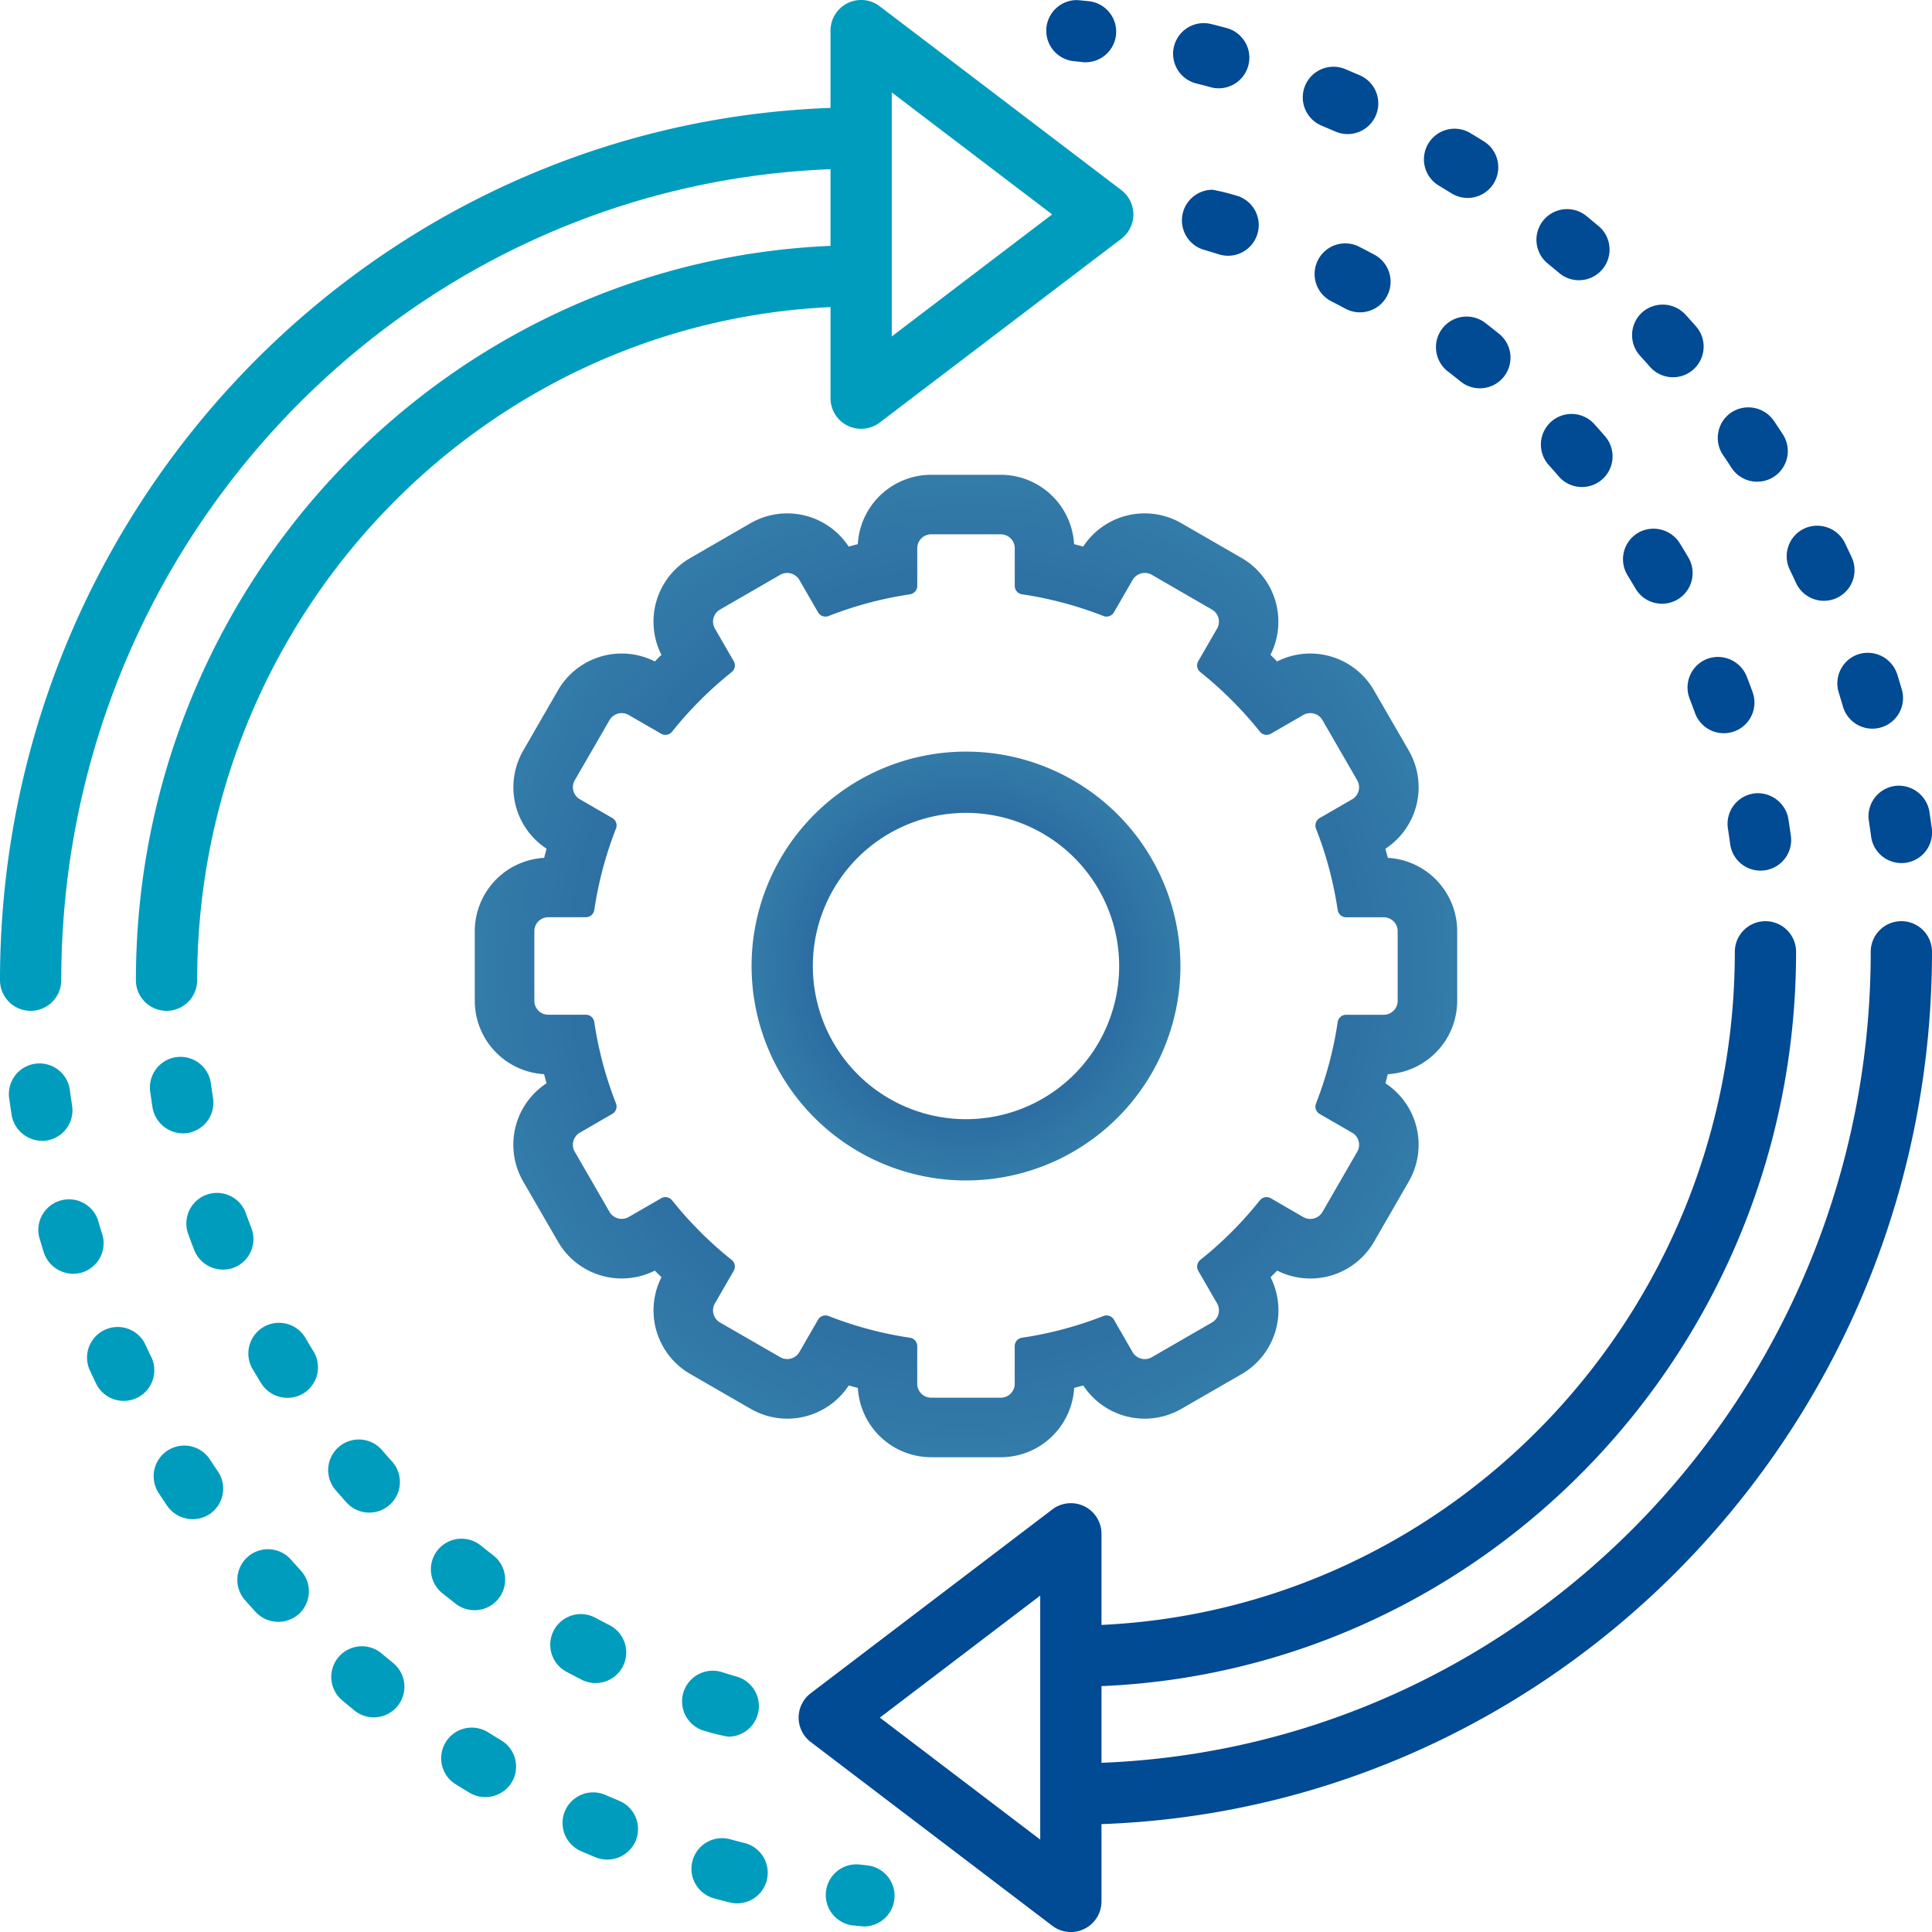
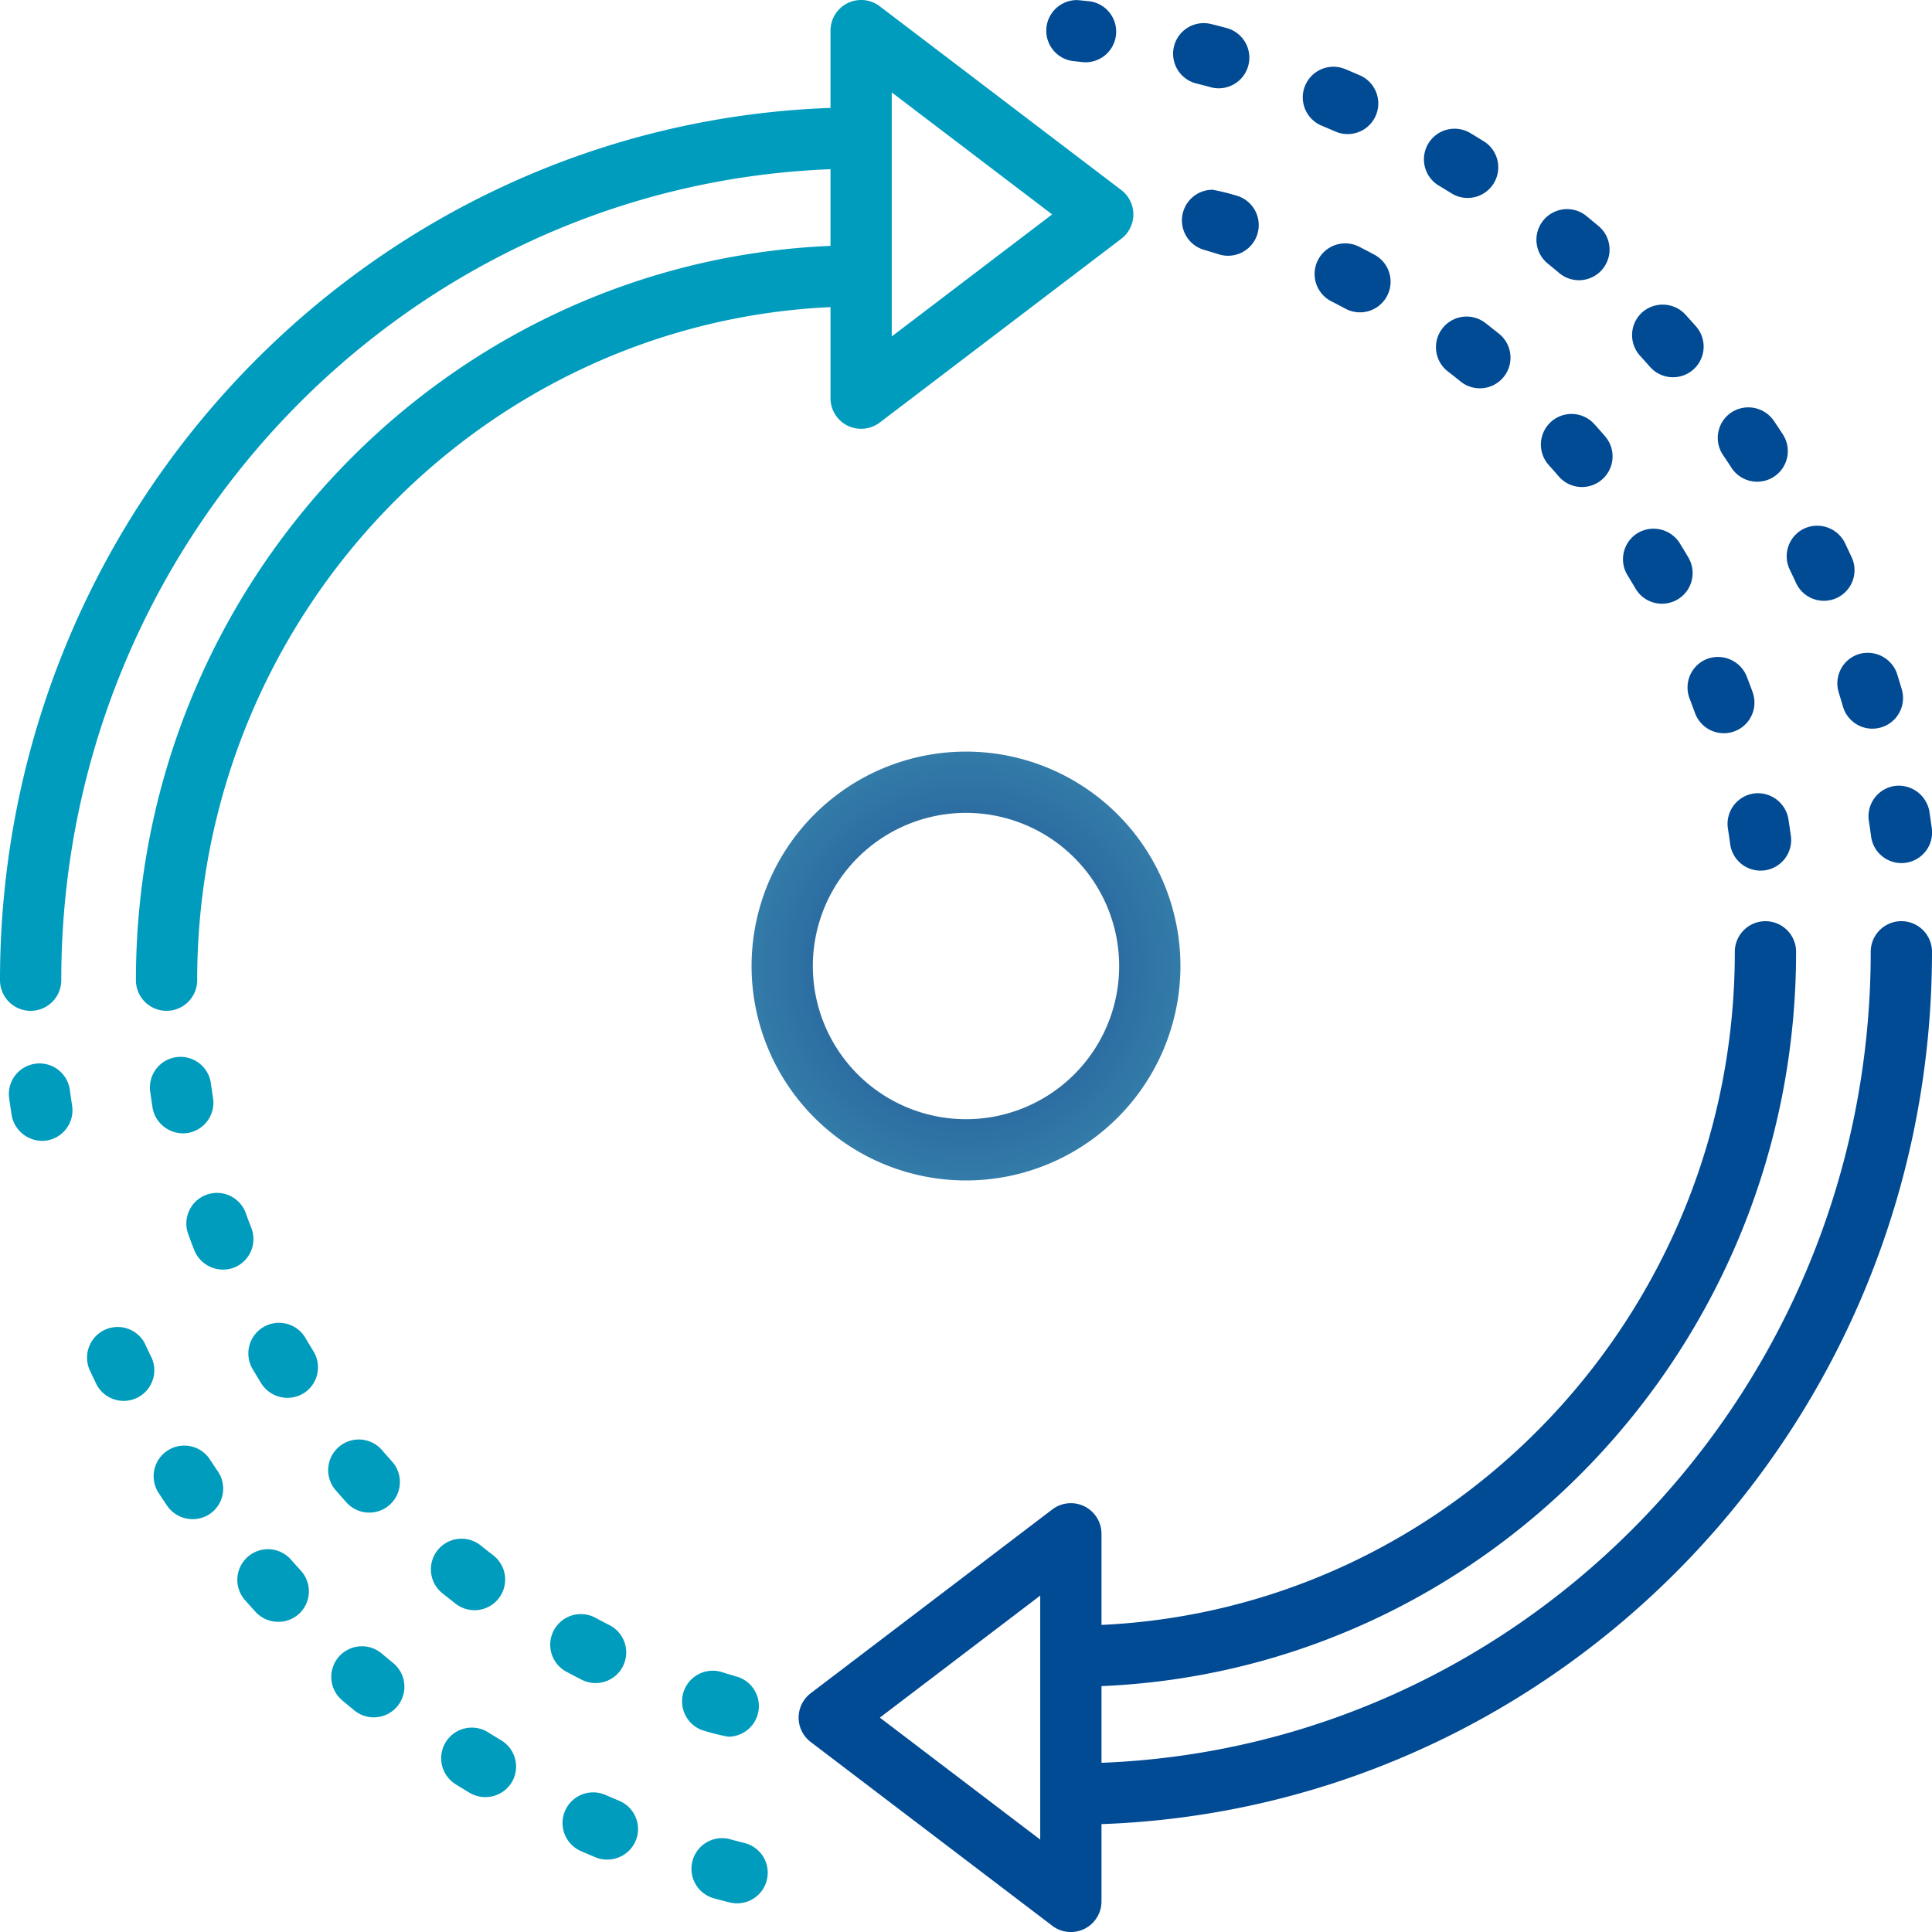
<svg xmlns="http://www.w3.org/2000/svg" width="172" height="172.003" viewBox="0 0 172 172.003">
  <defs>
    <radialGradient id="radial-gradient" cx="0.5" cy="0.5" r="0.821" gradientTransform="translate(0 0)" gradientUnits="objectBoundingBox">
      <stop offset="0" stop-color="#1a4b8f" />
      <stop offset="1" stop-color="#439ab9" />
    </radialGradient>
  </defs>
  <g id="noun_transition_3857052" transform="translate(0 0)">
-     <path id="Path_719" data-name="Path 719" d="M64.29,112.074c.269.075.541.147.813.219a6.549,6.549,0,0,0,6.529,6.172h6.2a6.55,6.55,0,0,0,6.53-6.174c.272-.071.542-.141.811-.216a6.537,6.537,0,0,0,8.745,2.076l5.364-3.093a6.557,6.557,0,0,0,2.565-8.621q.3-.291.59-.589a6.541,6.541,0,0,0,8.614-2.556l3.1-5.378a6.539,6.539,0,0,0-2.081-8.741c.074-.269.146-.538.215-.81a6.55,6.55,0,0,0,6.176-6.53v-6.2a6.548,6.548,0,0,0-6.176-6.53c-.07-.272-.141-.541-.216-.81a6.54,6.54,0,0,0,2.078-8.748l-3.1-5.363a6.542,6.542,0,0,0-8.619-2.564c-.194-.2-.392-.395-.59-.589a6.549,6.549,0,0,0-2.562-8.619l-5.371-3.1a6.542,6.542,0,0,0-8.742,2.083c-.269-.076-.538-.147-.81-.219A6.546,6.546,0,0,0,77.829,31h-6.2A6.546,6.546,0,0,0,65.1,37.174c-.272.071-.542.142-.811.219A6.546,6.546,0,0,0,55.565,35.3L50.18,38.412a6.533,6.533,0,0,0-2.562,8.616q-.3.291-.59.589a6.54,6.54,0,0,0-8.616,2.561l-3.1,5.373a6.537,6.537,0,0,0,2.081,8.738c-.075.269-.148.541-.216.813A6.547,6.547,0,0,0,31,71.632v6.2a6.549,6.549,0,0,0,6.173,6.53c.069.272.141.541.216.81a6.538,6.538,0,0,0-2.077,8.746l3.1,5.363a6.553,6.553,0,0,0,8.618,2.569c.194.2.391.392.59.586a6.537,6.537,0,0,0,2.56,8.616l5.376,3.1a6.534,6.534,0,0,0,8.738-2.078Zm-2.067-6.234a.765.765,0,0,0-.652.361l-1.677,2.908a1.252,1.252,0,0,1-1.694.452l-5.369-3.094a1.242,1.242,0,0,1-.452-1.7l1.682-2.913a.762.762,0,0,0-.185-.951,33.634,33.634,0,0,1-5.319-5.322.763.763,0,0,0-.95-.181l-2.914,1.682A1.256,1.256,0,0,1,43,96.63l-3.1-5.368a1.237,1.237,0,0,1,.453-1.691l2.905-1.681a.756.756,0,0,0,.316-.914A33.265,33.265,0,0,1,41.636,79.7a.757.757,0,0,0-.729-.632H37.542a1.241,1.241,0,0,1-1.24-1.24v-6.2a1.241,1.241,0,0,1,1.24-1.24h3.367a.759.759,0,0,0,.729-.634,33.24,33.24,0,0,1,1.94-7.273.76.76,0,0,0-.317-.914l-2.905-1.681A1.234,1.234,0,0,1,39.9,58.2L43,52.831a1.251,1.251,0,0,1,1.694-.45l2.914,1.682a.76.76,0,0,0,.95-.186,33.758,33.758,0,0,1,5.323-5.319.764.764,0,0,0,.181-.951l-1.682-2.913A1.238,1.238,0,0,1,52.832,43L58.2,39.9a1.259,1.259,0,0,1,1.694.454s1.673,2.9,1.677,2.908a.76.76,0,0,0,.915.316,33.369,33.369,0,0,1,7.273-1.94.757.757,0,0,0,.634-.726V37.541A1.237,1.237,0,0,1,71.632,36.3h6.2a1.238,1.238,0,0,1,1.24,1.238V40.91a.756.756,0,0,0,.634.726,33.37,33.37,0,0,1,7.273,1.94.761.761,0,0,0,.914-.316l1.678-2.908a1.257,1.257,0,0,1,1.693-.454L96.63,43a1.241,1.241,0,0,1,.453,1.694L95.4,47.607a.763.763,0,0,0,.182.951,33.737,33.737,0,0,1,5.32,5.319.762.762,0,0,0,.951.186l2.914-1.682a1.249,1.249,0,0,1,1.694.45l3.1,5.368a1.237,1.237,0,0,1-.453,1.691L106.2,61.572a.763.763,0,0,0-.313.914,33.317,33.317,0,0,1,1.937,7.273.761.761,0,0,0,.73.634h3.369a1.241,1.241,0,0,1,1.24,1.24v6.2a1.241,1.241,0,0,1-1.24,1.24h-3.369a.761.761,0,0,0-.73.632,33.227,33.227,0,0,1-1.937,7.276.758.758,0,0,0,.313.911l2.909,1.681a1.237,1.237,0,0,1,.453,1.691l-3.1,5.371a1.256,1.256,0,0,1-1.694.453L101.855,95.4a.764.764,0,0,0-.951.181,33.488,33.488,0,0,1-5.32,5.322.763.763,0,0,0-.183.951l1.682,2.913a1.244,1.244,0,0,1-.453,1.7l-5.369,3.1a1.254,1.254,0,0,1-1.693-.452L87.89,106.2a.764.764,0,0,0-.914-.313,33.1,33.1,0,0,1-7.273,1.94.758.758,0,0,0-.634.726v3.369a1.24,1.24,0,0,1-1.24,1.241h-6.2a1.239,1.239,0,0,1-1.238-1.241v-3.369a.759.759,0,0,0-.634-.726,33.092,33.092,0,0,1-7.274-1.94.721.721,0,0,0-.261-.048Z" transform="translate(11.268 11.269)" fill="url(#radial-gradient)" />
    <path id="Path_720" data-name="Path 720" d="M88.178,69.091A19.089,19.089,0,1,0,69.089,88.18,19.089,19.089,0,0,0,88.178,69.091Zm-32.724,0A13.635,13.635,0,1,1,69.089,82.726,13.635,13.635,0,0,1,55.454,69.091Z" transform="translate(16.911 16.912)" fill="url(#radial-gradient)" />
    <path id="Path_721" data-name="Path 721" d="M5.454,87.264c0-38.921,30.479-70.741,68.483-72.2v6.826C39.6,23.341,12.1,52.1,12.1,87.264a2.727,2.727,0,0,0,5.454,0c0-32.153,25.052-58.472,56.384-59.923V35.45a2.729,2.729,0,0,0,1.516,2.445,2.759,2.759,0,0,0,2.862-.273L99.823,21.26a2.728,2.728,0,0,0,0-4.342L78.315.555a2.728,2.728,0,0,0-4.378,2.17V9.607C32.924,11.072,0,45.334,0,87.264a2.727,2.727,0,0,0,5.454,0ZM79.391,8.228l14.277,10.86L79.391,29.952Z" transform="translate(0 0)" fill="#009cbd" />
    <path id="Path_722" data-name="Path 722" d="M152.172,62a2.726,2.726,0,0,0-2.727,2.727c0,38.921-30.479,70.741-68.483,72.2v-6.826C115.3,128.652,142.8,99.89,142.8,64.729a2.727,2.727,0,0,0-5.454,0c0,32.153-25.052,58.472-56.384,59.923v-8.109a2.727,2.727,0,0,0-4.378-2.172L55.076,130.734a2.728,2.728,0,0,0,0,4.342l21.508,16.362a2.728,2.728,0,0,0,4.378-2.17v-6.881c41.013-1.465,73.937-35.727,73.937-77.657A2.726,2.726,0,0,0,152.172,62ZM75.508,143.765l-14.277-10.86,14.277-10.864Z" transform="translate(17.1 20.009)" fill="#014a94" />
-     <path id="Path_723" data-name="Path 723" d="M58.431,123.674l-.647-.072a2.727,2.727,0,1,0-.636,5.417s.9.093,1,.093a2.727,2.727,0,0,0,.284-5.438Z" transform="translate(18.777 42.394)" fill="#009cbd" />
    <path id="Path_724" data-name="Path 724" d="M20.263,103.924a2.727,2.727,0,1,0-4.08,3.621c.312.351.623.7.939,1.046a2.757,2.757,0,0,0,3.852.184,2.73,2.73,0,0,0,.182-3.855C20.857,104.59,20.559,104.26,20.263,103.924Z" transform="translate(5.633 34.915)" fill="#009cbd" />
    <path id="Path_725" data-name="Path 725" d="M34.58,115.78c-.378-.229-.756-.458-1.129-.69a2.727,2.727,0,1,0-2.892,4.623c.4.249.807.5,1.214.742a2.754,2.754,0,0,0,3.742-.933,2.726,2.726,0,0,0-.935-3.742Z" transform="translate(10.041 39.156)" fill="#009cbd" />
-     <path id="Path_726" data-name="Path 726" d="M11.413,90.671c-.192-.4-.381-.8-.566-1.2A2.727,2.727,0,0,0,5.9,91.754q.3.641.6,1.274a2.727,2.727,0,0,0,4.919-2.357Z" transform="translate(2.051 30.14)" fill="#009cbd" />
+     <path id="Path_726" data-name="Path 726" d="M11.413,90.671c-.192-.4-.381-.8-.566-1.2A2.727,2.727,0,0,0,5.9,91.754q.3.641.6,1.274a2.727,2.727,0,0,0,4.919-2.357" transform="translate(2.051 30.14)" fill="#009cbd" />
    <path id="Path_727" data-name="Path 727" d="M26.447,109.987a2.727,2.727,0,1,0-3.518,4.168c.361.3.722.6,1.087.9a2.726,2.726,0,1,0,3.457-4.217Q26.957,110.416,26.447,109.987Z" transform="translate(7.532 37.218)" fill="#009cbd" />
    <path id="Path_728" data-name="Path 728" d="M15.031,97.047a2.727,2.727,0,0,0-4.575,2.968q.387.6.786,1.185a2.758,2.758,0,0,0,3.787.732,2.728,2.728,0,0,0,.732-3.787C15.515,97.781,15.271,97.417,15.031,97.047Z" transform="translate(3.641 32.858)" fill="#009cbd" />
    <path id="Path_729" data-name="Path 729" d="M3.926,77.341a2.727,2.727,0,0,0,2.281-3.11c-.067-.437-.132-.876-.192-1.316a2.727,2.727,0,1,0-5.4.746q.1.7.205,1.4a2.774,2.774,0,0,0,3.109,2.282Z" transform="translate(0.213 24.198)" fill="#009cbd" />
    <path id="Path_730" data-name="Path 730" d="M42.332,119.631c-.407-.17-.815-.343-1.22-.519a2.728,2.728,0,0,0-2.184,5q.655.283,1.313.559a2.756,2.756,0,0,0,3.564-1.477,2.728,2.728,0,0,0-1.474-3.563Z" transform="translate(12.789 40.685)" fill="#009cbd" />
-     <path id="Path_731" data-name="Path 731" d="M8.2,82.643q-.2-.635-.382-1.27A2.728,2.728,0,0,0,2.587,82.9q.2.675.406,1.349a2.761,2.761,0,0,0,3.41,1.8,2.727,2.727,0,0,0,1.8-3.411Z" transform="translate(0.9 27.234)" fill="#009cbd" />
    <path id="Path_732" data-name="Path 732" d="M50.564,122.305c-.429-.106-.858-.218-1.282-.336a2.727,2.727,0,1,0-1.427,5.264q.689.19,1.383.361a2.726,2.726,0,1,0,1.326-5.289Z" transform="translate(15.721 41.773)" fill="#009cbd" />
    <path id="Path_733" data-name="Path 733" d="M30.76,107.78a2.727,2.727,0,1,0,3.326-4.322c-.366-.282-.727-.569-1.085-.855a2.727,2.727,0,1,0-3.42,4.249Q30.167,107.319,30.76,107.78Z" transform="translate(9.797 34.986)" fill="#009cbd" />
    <path id="Path_734" data-name="Path 734" d="M21.294,89.033a2.728,2.728,0,0,0-4.7,2.774c.252.425.507.852.766,1.272a2.757,2.757,0,0,0,3.751.9,2.728,2.728,0,0,0,.9-3.752C21.767,89.83,21.528,89.434,21.294,89.033Z" transform="translate(5.895 30.075)" fill="#009cbd" />
    <path id="Path_735" data-name="Path 735" d="M17.951,82.194q-.248-.639-.483-1.289a2.727,2.727,0,1,0-5.126,1.861c.17.471.345.937.526,1.4A2.761,2.761,0,0,0,16.4,85.724,2.728,2.728,0,0,0,17.951,82.194Z" transform="translate(4.426 27.13)" fill="#009cbd" />
    <path id="Path_736" data-name="Path 736" d="M23.39,101.036a2.726,2.726,0,0,0,4.056-3.644q-.461-.511-.912-1.036A2.727,2.727,0,0,0,22.4,99.913Q22.89,100.48,23.39,101.036Z" transform="translate(7.457 32.723)" fill="#009cbd" />
    <path id="Path_737" data-name="Path 737" d="M47.116,116.265a18.528,18.528,0,0,0,2.213.551,2.728,2.728,0,0,0,.768-5.345c-.442-.128-.883-.264-1.32-.4a2.728,2.728,0,1,0-1.662,5.2Z" transform="translate(15.507 37.797)" fill="#009cbd" />
    <path id="Path_738" data-name="Path 738" d="M39.243,113.07a2.727,2.727,0,1,0,2.474-4.86q-.613-.314-1.22-.639a2.726,2.726,0,1,0-2.589,4.8C38.35,112.608,38.795,112.844,39.243,113.07Z" transform="translate(12.51 36.454)" fill="#009cbd" />
    <path id="Path_739" data-name="Path 739" d="M12.142,70.085a2.73,2.73,0,0,0-2.329,3.076q.1.7.205,1.4a2.762,2.762,0,0,0,3.109,2.282,2.728,2.728,0,0,0,2.281-3.11c-.067-.437-.132-.876-.192-1.316a2.73,2.73,0,0,0-3.075-2.33Z" transform="translate(3.558 24.027)" fill="#009cbd" />
    <path id="Path_740" data-name="Path 740" d="M71.79,5.439l.647.072A2.726,2.726,0,1,0,73.074.1s-.9-.094-1-.094a2.727,2.727,0,0,0-.284,5.438Z" transform="translate(23.789 0.001)" fill="#014a94" />
    <path id="Path_741" data-name="Path 741" d="M110.021,25.438a2.727,2.727,0,1,0,4.08-3.621c-.312-.352-.623-.7-.939-1.047a2.757,2.757,0,0,0-3.852-.184,2.73,2.73,0,0,0-.182,3.855C109.427,24.772,109.726,25.1,110.021,25.438Z" transform="translate(36.881 7.23)" fill="#014a94" />
    <path id="Path_742" data-name="Path 742" d="M95.773,13.5c.378.23.756.458,1.129.69A2.727,2.727,0,0,0,99.794,9.57c-.4-.249-.807-.5-1.214-.743A2.727,2.727,0,1,0,95.773,13.5Z" transform="translate(32.393 3.067)" fill="#014a94" />
    <path id="Path_743" data-name="Path 743" d="M118.782,38.75c.192.4.381.8.566,1.2a2.727,2.727,0,1,0,4.952-2.286q-.3-.641-.6-1.274a2.756,2.756,0,0,0-3.638-1.282,2.728,2.728,0,0,0-1.281,3.639Z" transform="translate(40.551 11.953)" fill="#014a94" />
    <path id="Path_744" data-name="Path 744" d="M103.875,19.341a2.727,2.727,0,0,0,3.518-4.169c-.361-.3-.722-.6-1.086-.9a2.727,2.727,0,1,0-3.457,4.22C103.193,18.77,103.535,19.052,103.875,19.341Z" transform="translate(34.933 4.963)" fill="#014a94" />
    <path id="Path_745" data-name="Path 745" d="M115.211,32.347a2.727,2.727,0,1,0,4.575-2.968q-.388-.6-.786-1.186a2.759,2.759,0,0,0-3.787-.731,2.728,2.728,0,0,0-.732,3.787C114.727,31.612,114.971,31.977,115.211,32.347Z" transform="translate(38.915 9.262)" fill="#014a94" />
    <path id="Path_746" data-name="Path 746" d="M126.167,52.112a2.727,2.727,0,0,0-2.281,3.11c.067.437.132.876.192,1.316a2.727,2.727,0,1,0,5.4-.747q-.1-.7-.2-1.4a2.775,2.775,0,0,0-3.109-2.282Z" transform="translate(42.492 17.863)" fill="#014a94" />
    <path id="Path_747" data-name="Path 747" d="M88.047,9.606q.611.256,1.22.519a2.728,2.728,0,1,0,2.184-5q-.655-.284-1.313-.559a2.728,2.728,0,1,0-2.091,5.04Z" transform="translate(29.618 1.584)" fill="#014a94" />
    <path id="Path_748" data-name="Path 748" d="M121.941,46.8c.13.422.258.847.382,1.269a2.727,2.727,0,1,0,5.236-1.531q-.2-.673-.406-1.347a2.76,2.76,0,0,0-3.41-1.8,2.727,2.727,0,0,0-1.8,3.411Z" transform="translate(41.752 14.84)" fill="#014a94" />
    <path id="Path_749" data-name="Path 749" d="M79.831,6.881c.429.105.858.217,1.282.336A2.728,2.728,0,1,0,82.541,1.95q-.689-.188-1.384-.358a2.726,2.726,0,1,0-1.326,5.289Z" transform="translate(26.67 0.549)" fill="#014a94" />
    <path id="Path_750" data-name="Path 750" d="M99.582,21.55a2.727,2.727,0,1,0-3.326,4.324c.366.281.727.567,1.085.855a2.728,2.728,0,1,0,3.419-4.25Q100.175,22.011,99.582,21.55Z" transform="translate(32.648 7.198)" fill="#014a94" />
    <path id="Path_751" data-name="Path 751" d="M108.944,40.385a2.728,2.728,0,0,0,4.7-2.774c-.252-.425-.507-.852-.766-1.272a2.757,2.757,0,0,0-3.751-.9,2.728,2.728,0,0,0-.9,3.752C108.471,39.589,108.709,39.984,108.944,40.385Z" transform="translate(36.666 12.021)" fill="#014a94" />
    <path id="Path_752" data-name="Path 752" d="M112.223,47.256q.248.639.483,1.289a2.727,2.727,0,1,0,5.127-1.861q-.256-.707-.526-1.4a2.759,2.759,0,0,0-3.528-1.557,2.728,2.728,0,0,0-1.555,3.53Z" transform="translate(38.197 14.935)" fill="#014a94" />
    <path id="Path_753" data-name="Path 753" d="M106.9,28.345a2.726,2.726,0,0,0-4.056,3.644q.461.511.912,1.036a2.727,2.727,0,0,0,4.133-3.558C107.566,29.089,107.237,28.713,106.9,28.345Z" transform="translate(35.036 9.412)" fill="#014a94" />
    <path id="Path_754" data-name="Path 754" d="M83.292,12.941a18.553,18.553,0,0,0-2.213-.551,2.728,2.728,0,0,0-.768,5.345c.442.128.883.264,1.319.4a2.728,2.728,0,1,0,1.662-5.2Z" transform="translate(26.87 4.504)" fill="#014a94" />
    <path id="Path_755" data-name="Path 755" d="M91.137,16.2a2.727,2.727,0,1,0-2.474,4.86c.409.209.816.421,1.22.639a2.726,2.726,0,1,0,2.588-4.8C92.03,16.663,91.586,16.428,91.137,16.2Z" transform="translate(29.896 5.781)" fill="#014a94" />
    <path id="Path_756" data-name="Path 756" d="M116.965,52.613a2.727,2.727,0,0,0-2.281,3.11c.067.437.132.876.192,1.316a2.727,2.727,0,1,0,5.4-.747q-.1-.7-.205-1.4a2.764,2.764,0,0,0-3.109-2.282Z" transform="translate(39.147 18.034)" fill="#014a94" />
  </g>
</svg>